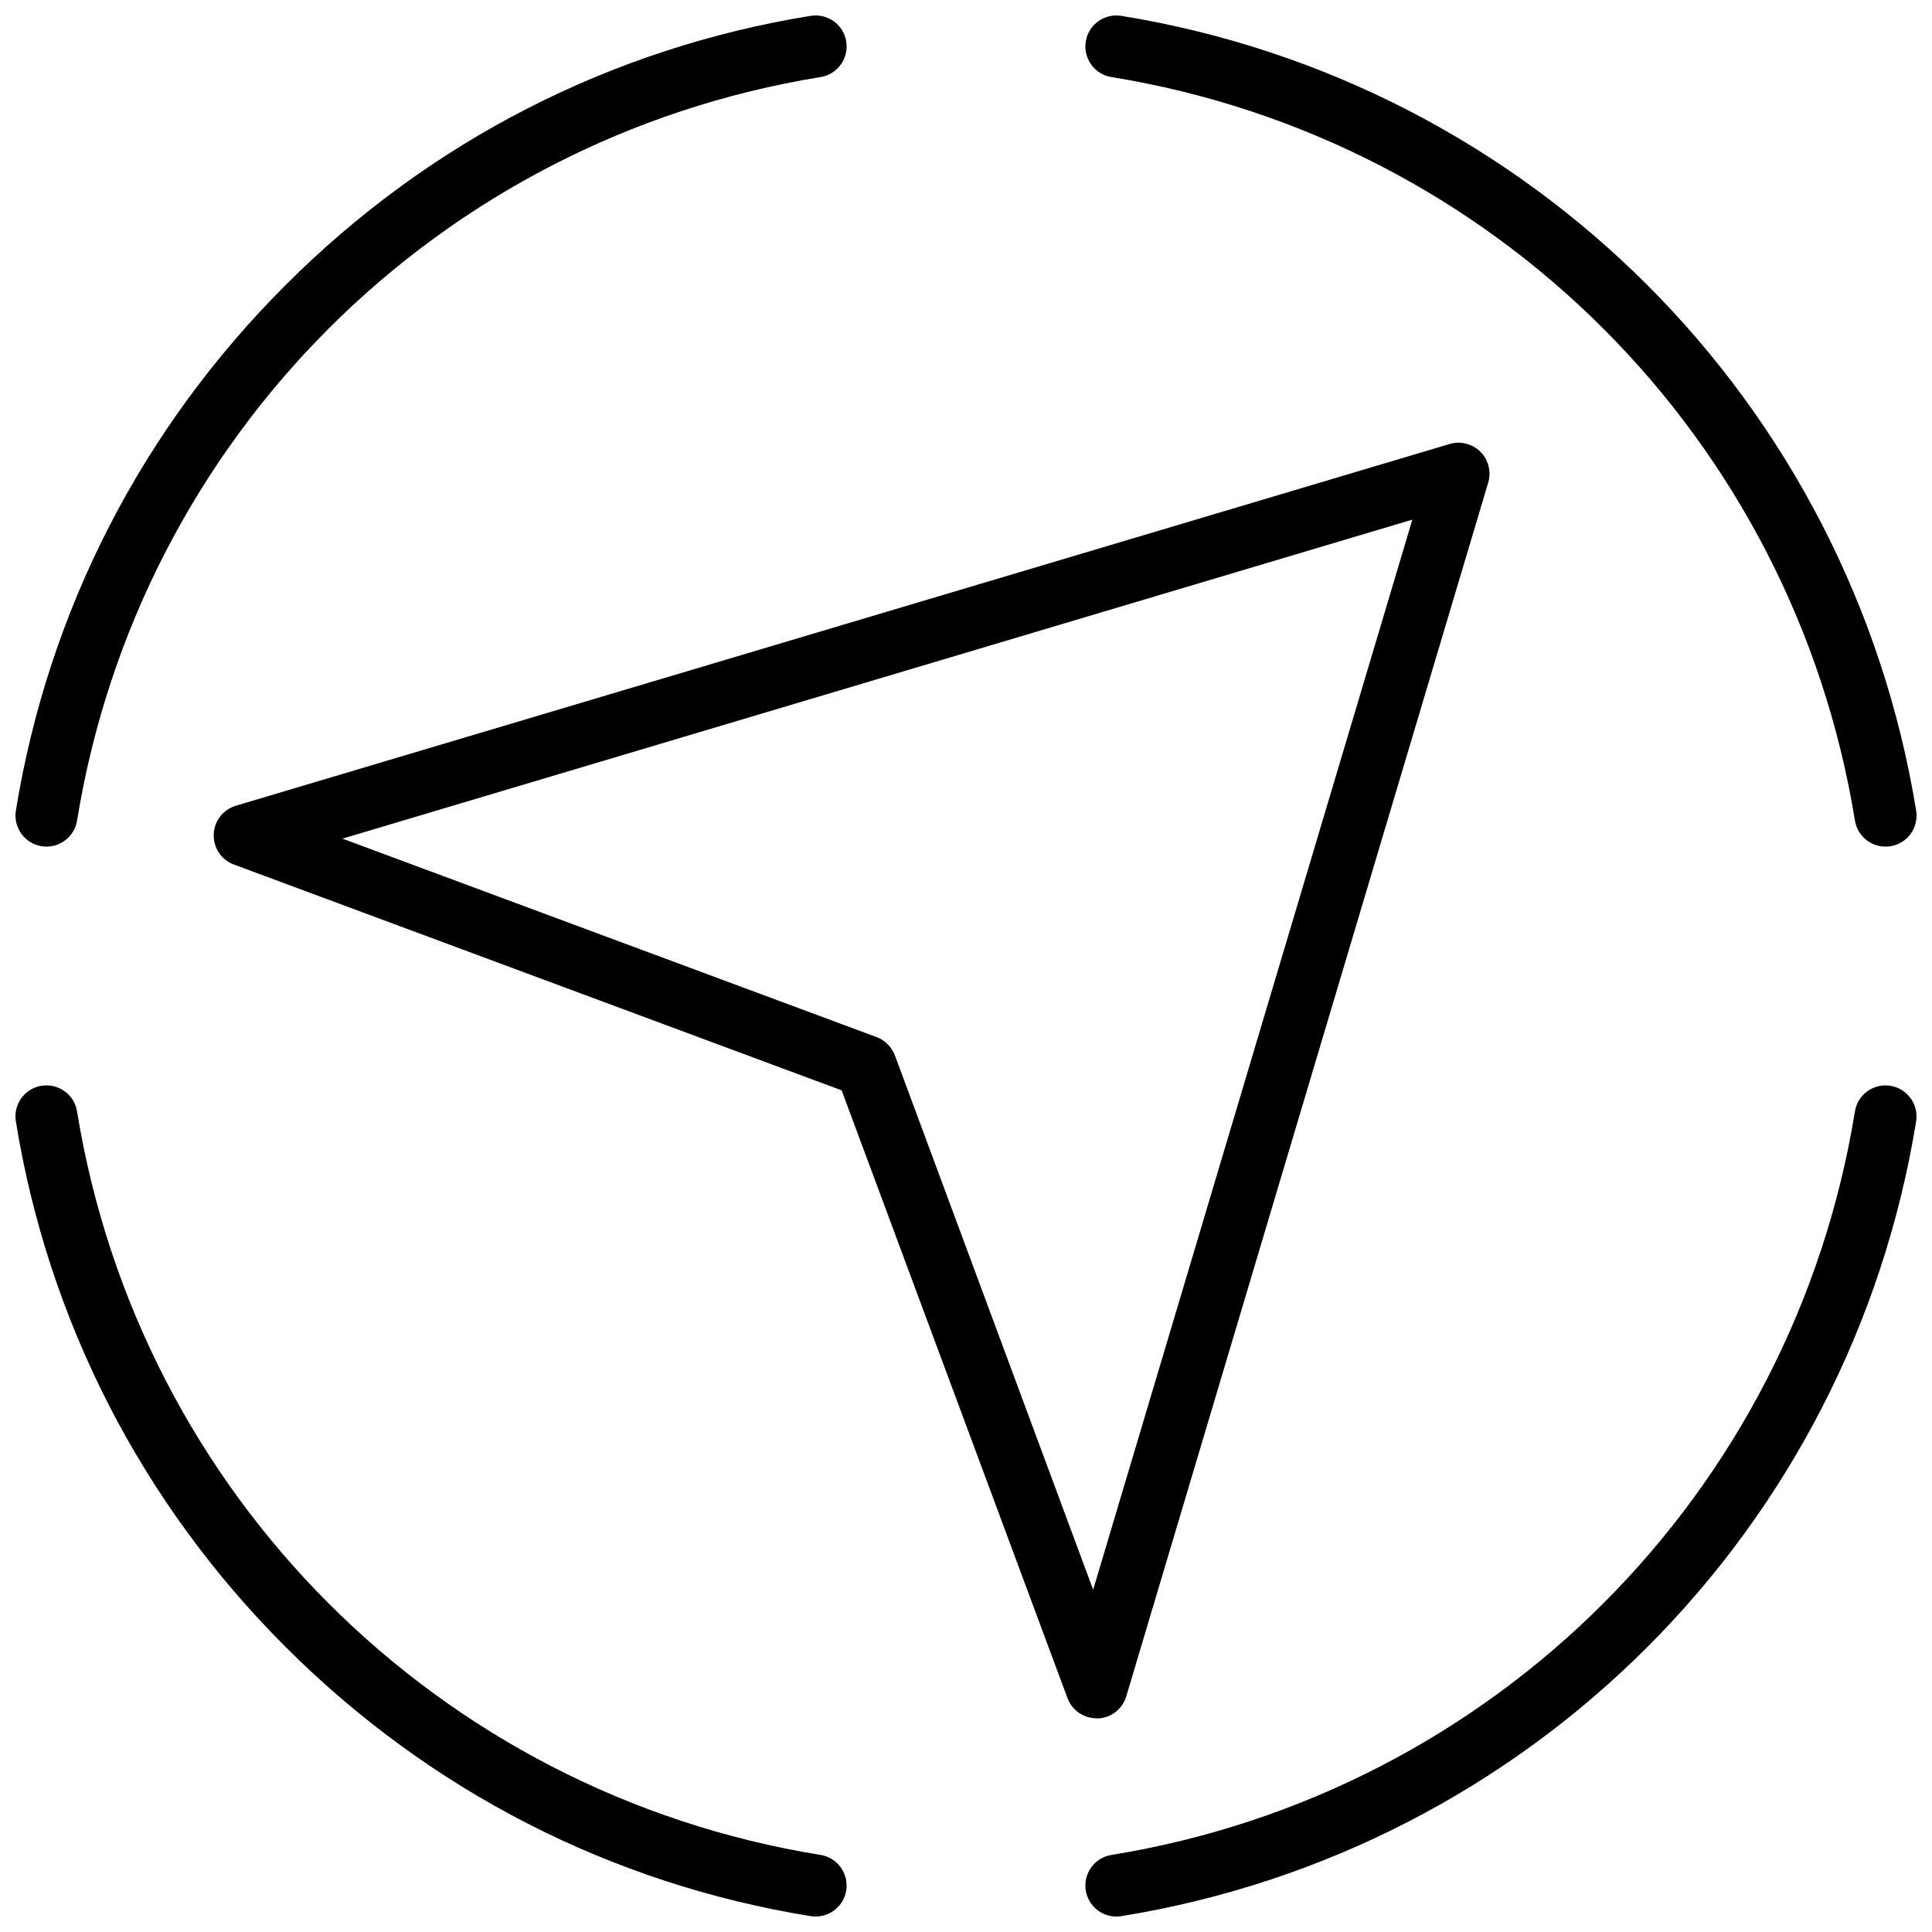
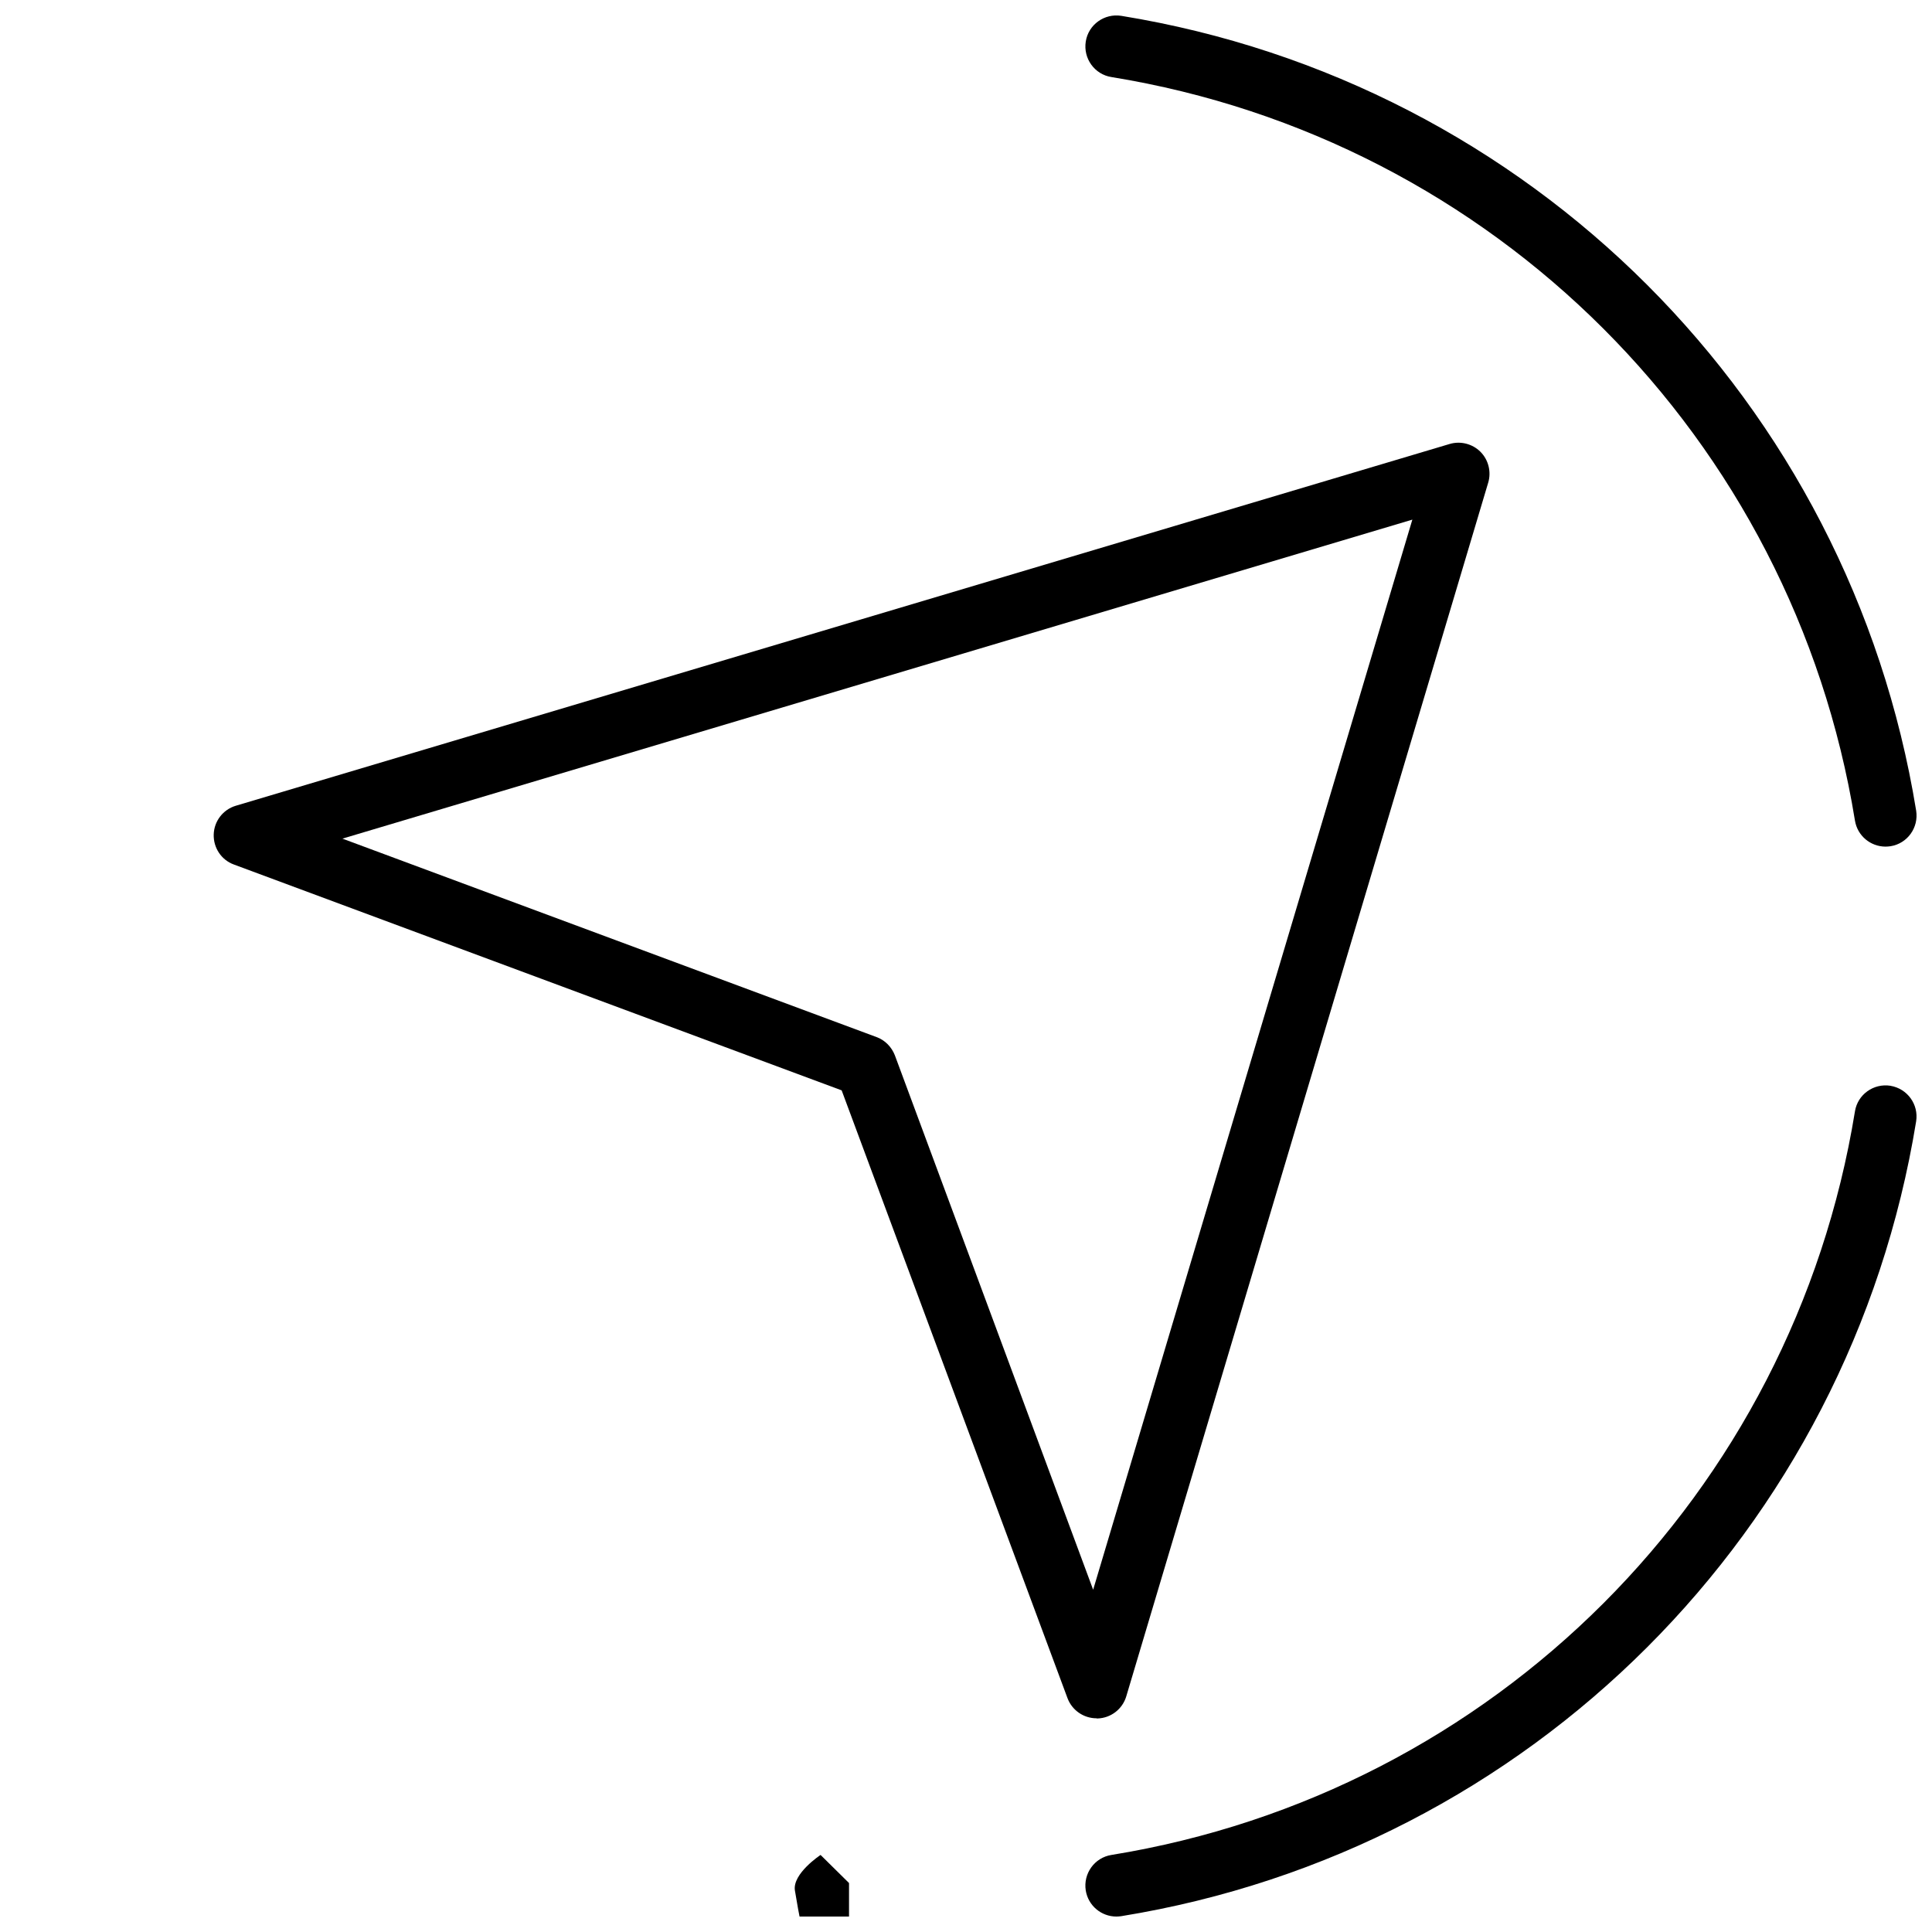
<svg xmlns="http://www.w3.org/2000/svg" width="800px" height="800px" version="1.1" viewBox="144 144 512 512">
  <defs>
    <clipPath id="d">
      <path d="m148.09 148.09h220.91v220.91h-220.91z" />
    </clipPath>
    <clipPath id="c">
      <path d="m431 431h220.9v220.9h-220.9z" />
    </clipPath>
    <clipPath id="b">
      <path d="m148.09 431h220.91v220.9h-220.91z" />
    </clipPath>
    <clipPath id="a">
      <path d="m431 148.09h220.9v220.91h-220.9z" />
    </clipPath>
  </defs>
  <g clip-path="url(#d)">
-     <path d="m155 368.26c0.453 0.051 0.906 0.102 1.309 0.102 3.981 0 7.457-2.871 8.113-6.902 16.473-101.42 95.621-180.57 197.04-197.04 4.484-0.707 7.508-4.938 6.801-9.422-0.707-4.484-4.938-7.508-9.422-6.801-52.949 8.566-101.11 33.25-139.2 71.391-38.137 38.137-62.824 86.301-71.438 139.25-0.707 4.484 2.316 8.668 6.801 9.422z" />
-   </g>
+     </g>
  <g clip-path="url(#c)">
    <path d="m645 431.74c-4.484-0.707-8.715 2.316-9.422 6.801-16.473 101.37-95.625 180.57-197.04 197.04-4.484 0.707-7.508 4.938-6.801 9.422 0.656 4.031 4.133 6.902 8.113 6.902 0.453 0 0.906-0.051 1.309-0.102 108.37-17.582 193.01-102.22 210.64-210.64 0.703-4.481-2.32-8.66-6.805-9.418z" />
  </g>
  <g clip-path="url(#b)">
-     <path d="m361.46 635.58c-101.37-16.422-180.57-95.621-197.04-197.04-0.707-4.484-4.938-7.508-9.422-6.801s-7.508 4.938-6.801 9.422c8.613 52.949 33.301 101.11 71.438 139.25 38.137 38.137 86.254 62.824 139.2 71.391 0.453 0.047 0.859 0.098 1.312 0.098 3.981 0 7.457-2.871 8.113-6.902 0.703-4.484-2.32-8.715-6.805-9.422z" />
+     <path d="m361.46 635.58s-7.508 4.938-6.801 9.422c8.613 52.949 33.301 101.11 71.438 139.25 38.137 38.137 86.254 62.824 139.2 71.391 0.453 0.047 0.859 0.098 1.312 0.098 3.981 0 7.457-2.871 8.113-6.902 0.703-4.484-2.32-8.715-6.805-9.422z" />
  </g>
  <g clip-path="url(#a)">
    <path d="m438.54 164.42c101.37 16.473 180.57 95.625 197.04 197.04 0.656 4.031 4.133 6.902 8.113 6.902 0.453 0 0.906-0.051 1.309-0.102 4.484-0.707 7.508-4.938 6.801-9.422-17.633-108.37-102.27-193.01-210.64-210.64-4.484-0.707-8.715 2.316-9.422 6.801s2.316 8.715 6.801 9.422z" />
  </g>
  <path d="m434.86 599.41c3.527-0.102 6.602-2.469 7.609-5.844l95.926-321.68c0.855-2.871 0.051-6.047-2.066-8.16-2.117-2.117-5.289-2.922-8.16-2.066l-321.69 95.875c-3.375 1.008-5.742 4.082-5.844 7.609-0.102 3.527 2.016 6.75 5.34 7.961l161.07 59.852 59.852 161.07c1.211 3.223 4.281 5.34 7.707 5.34 0.055 0.051 0.156 0.051 0.258 0.051zm-53.707-175.73c-0.855-2.215-2.621-4.031-4.836-4.836l-141.57-52.598 283.54-84.539-84.59 283.59z" />
</svg>